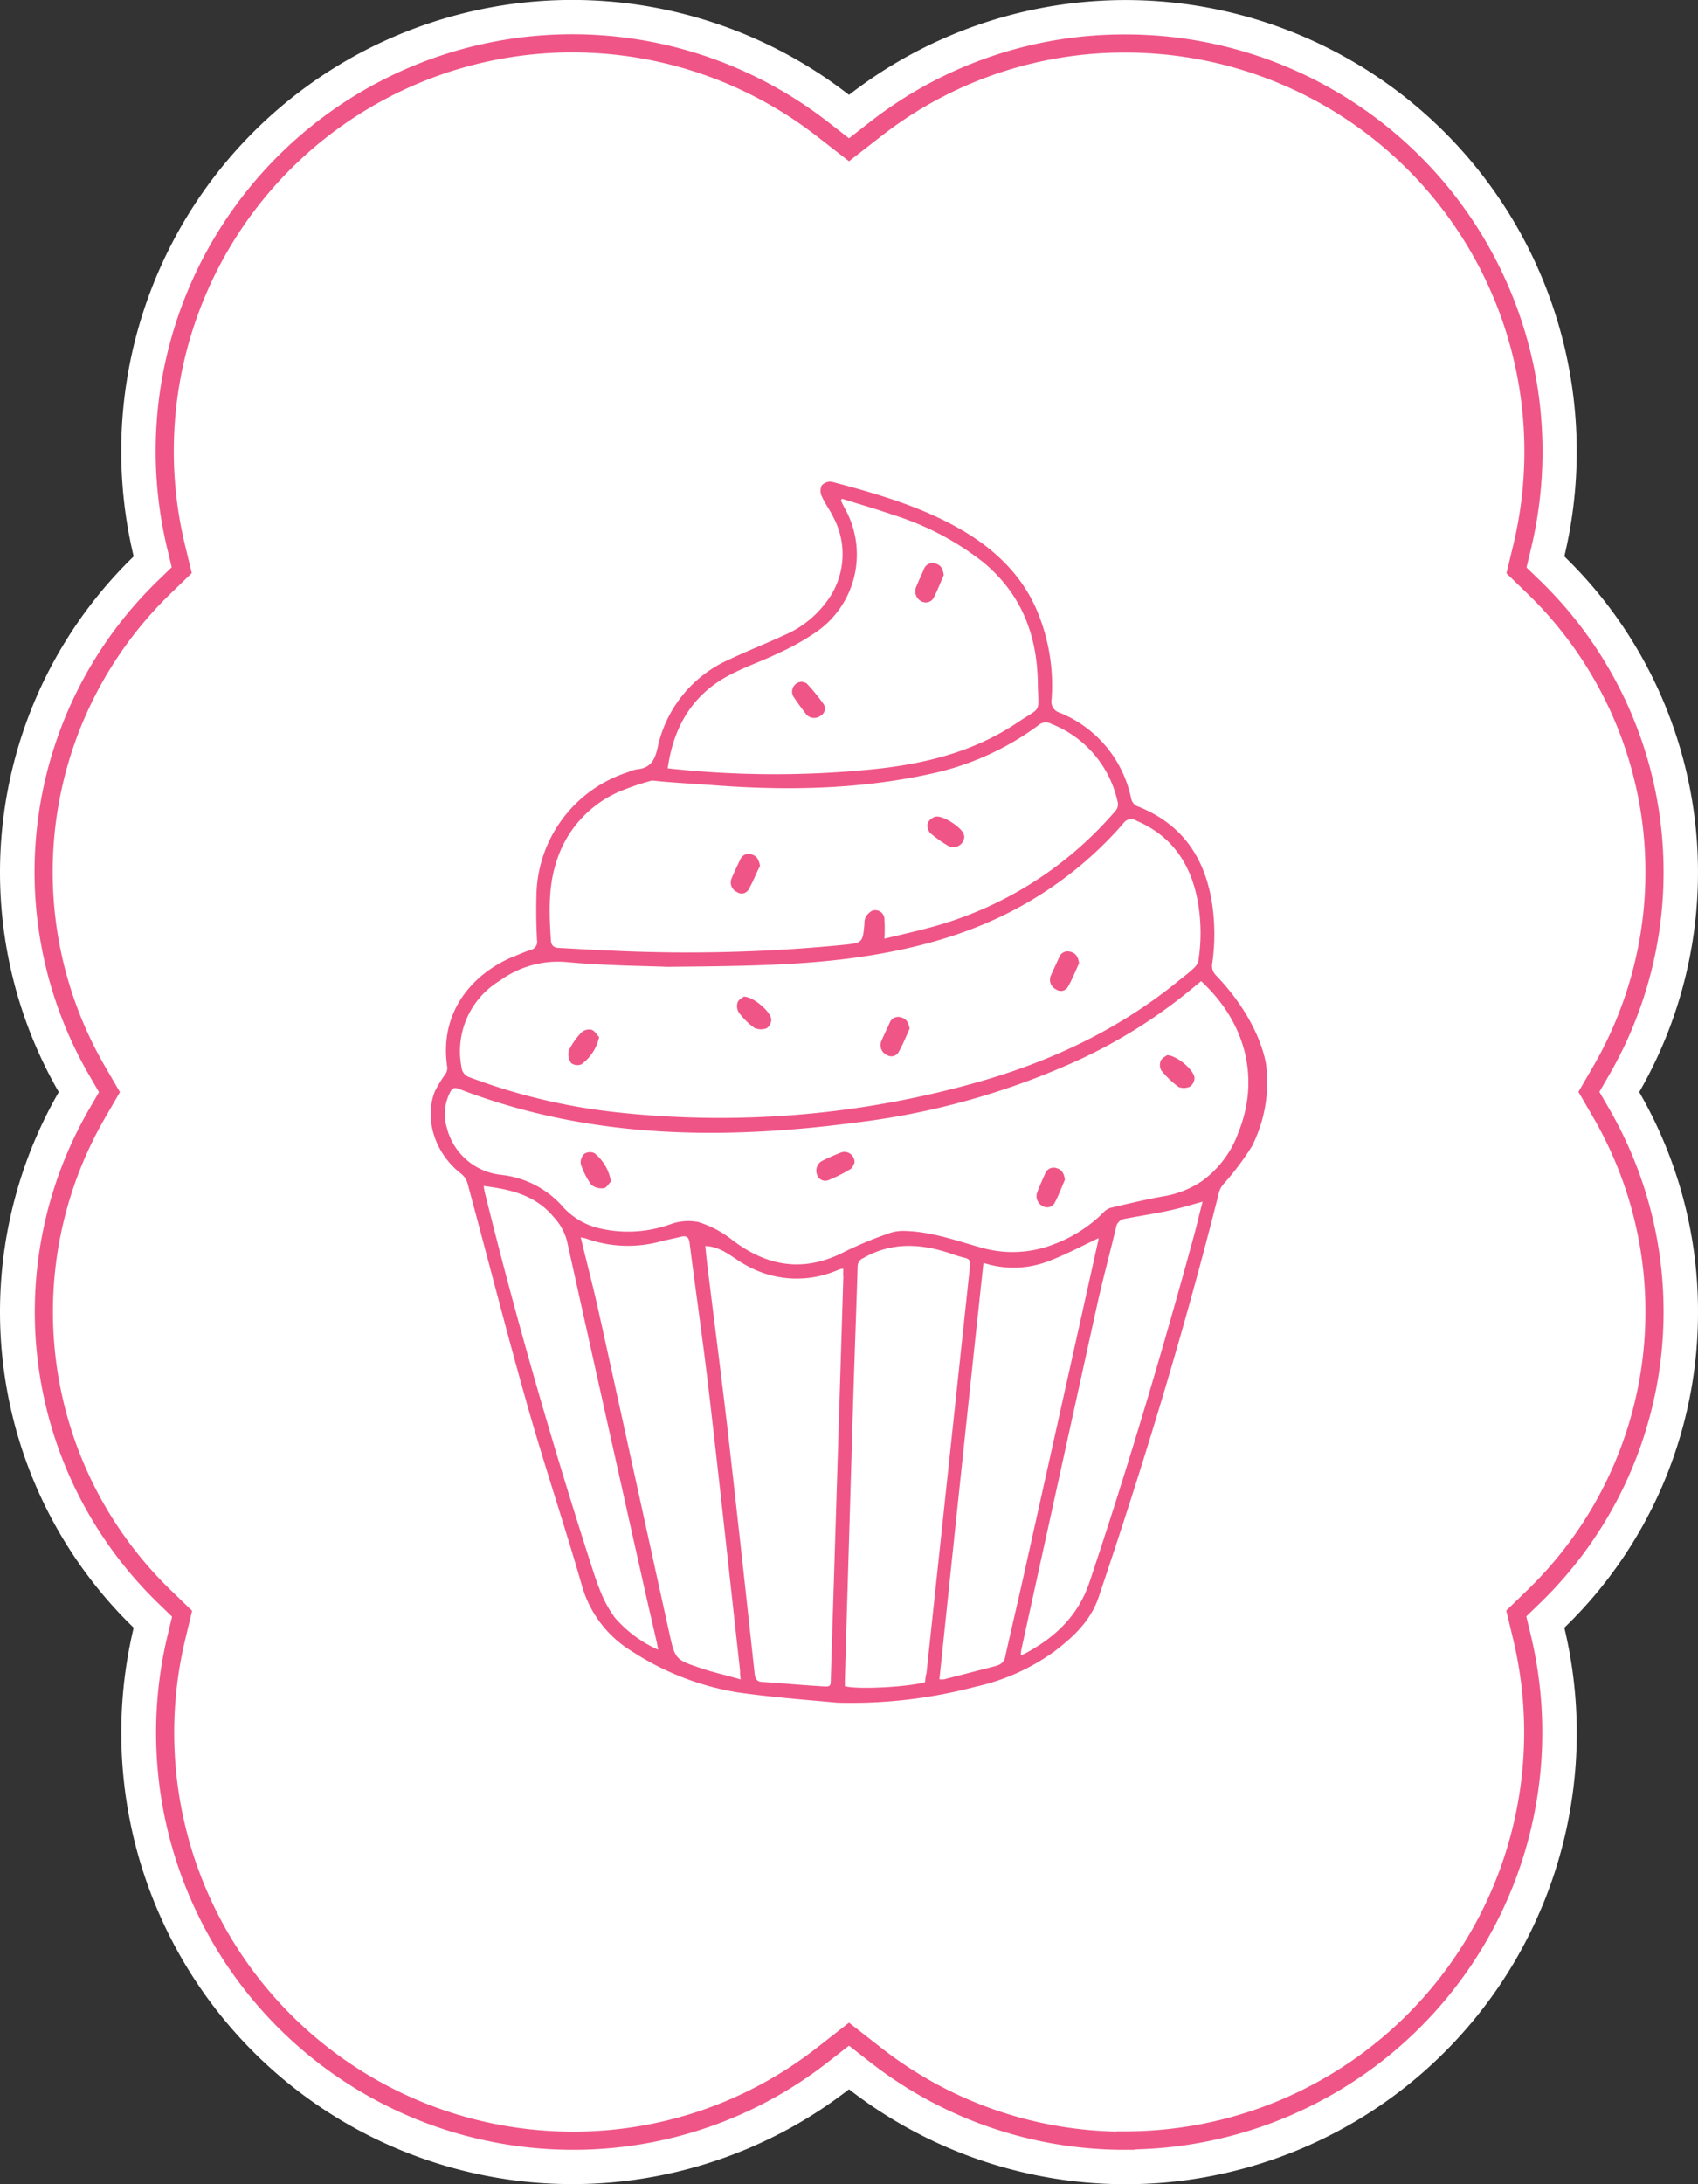
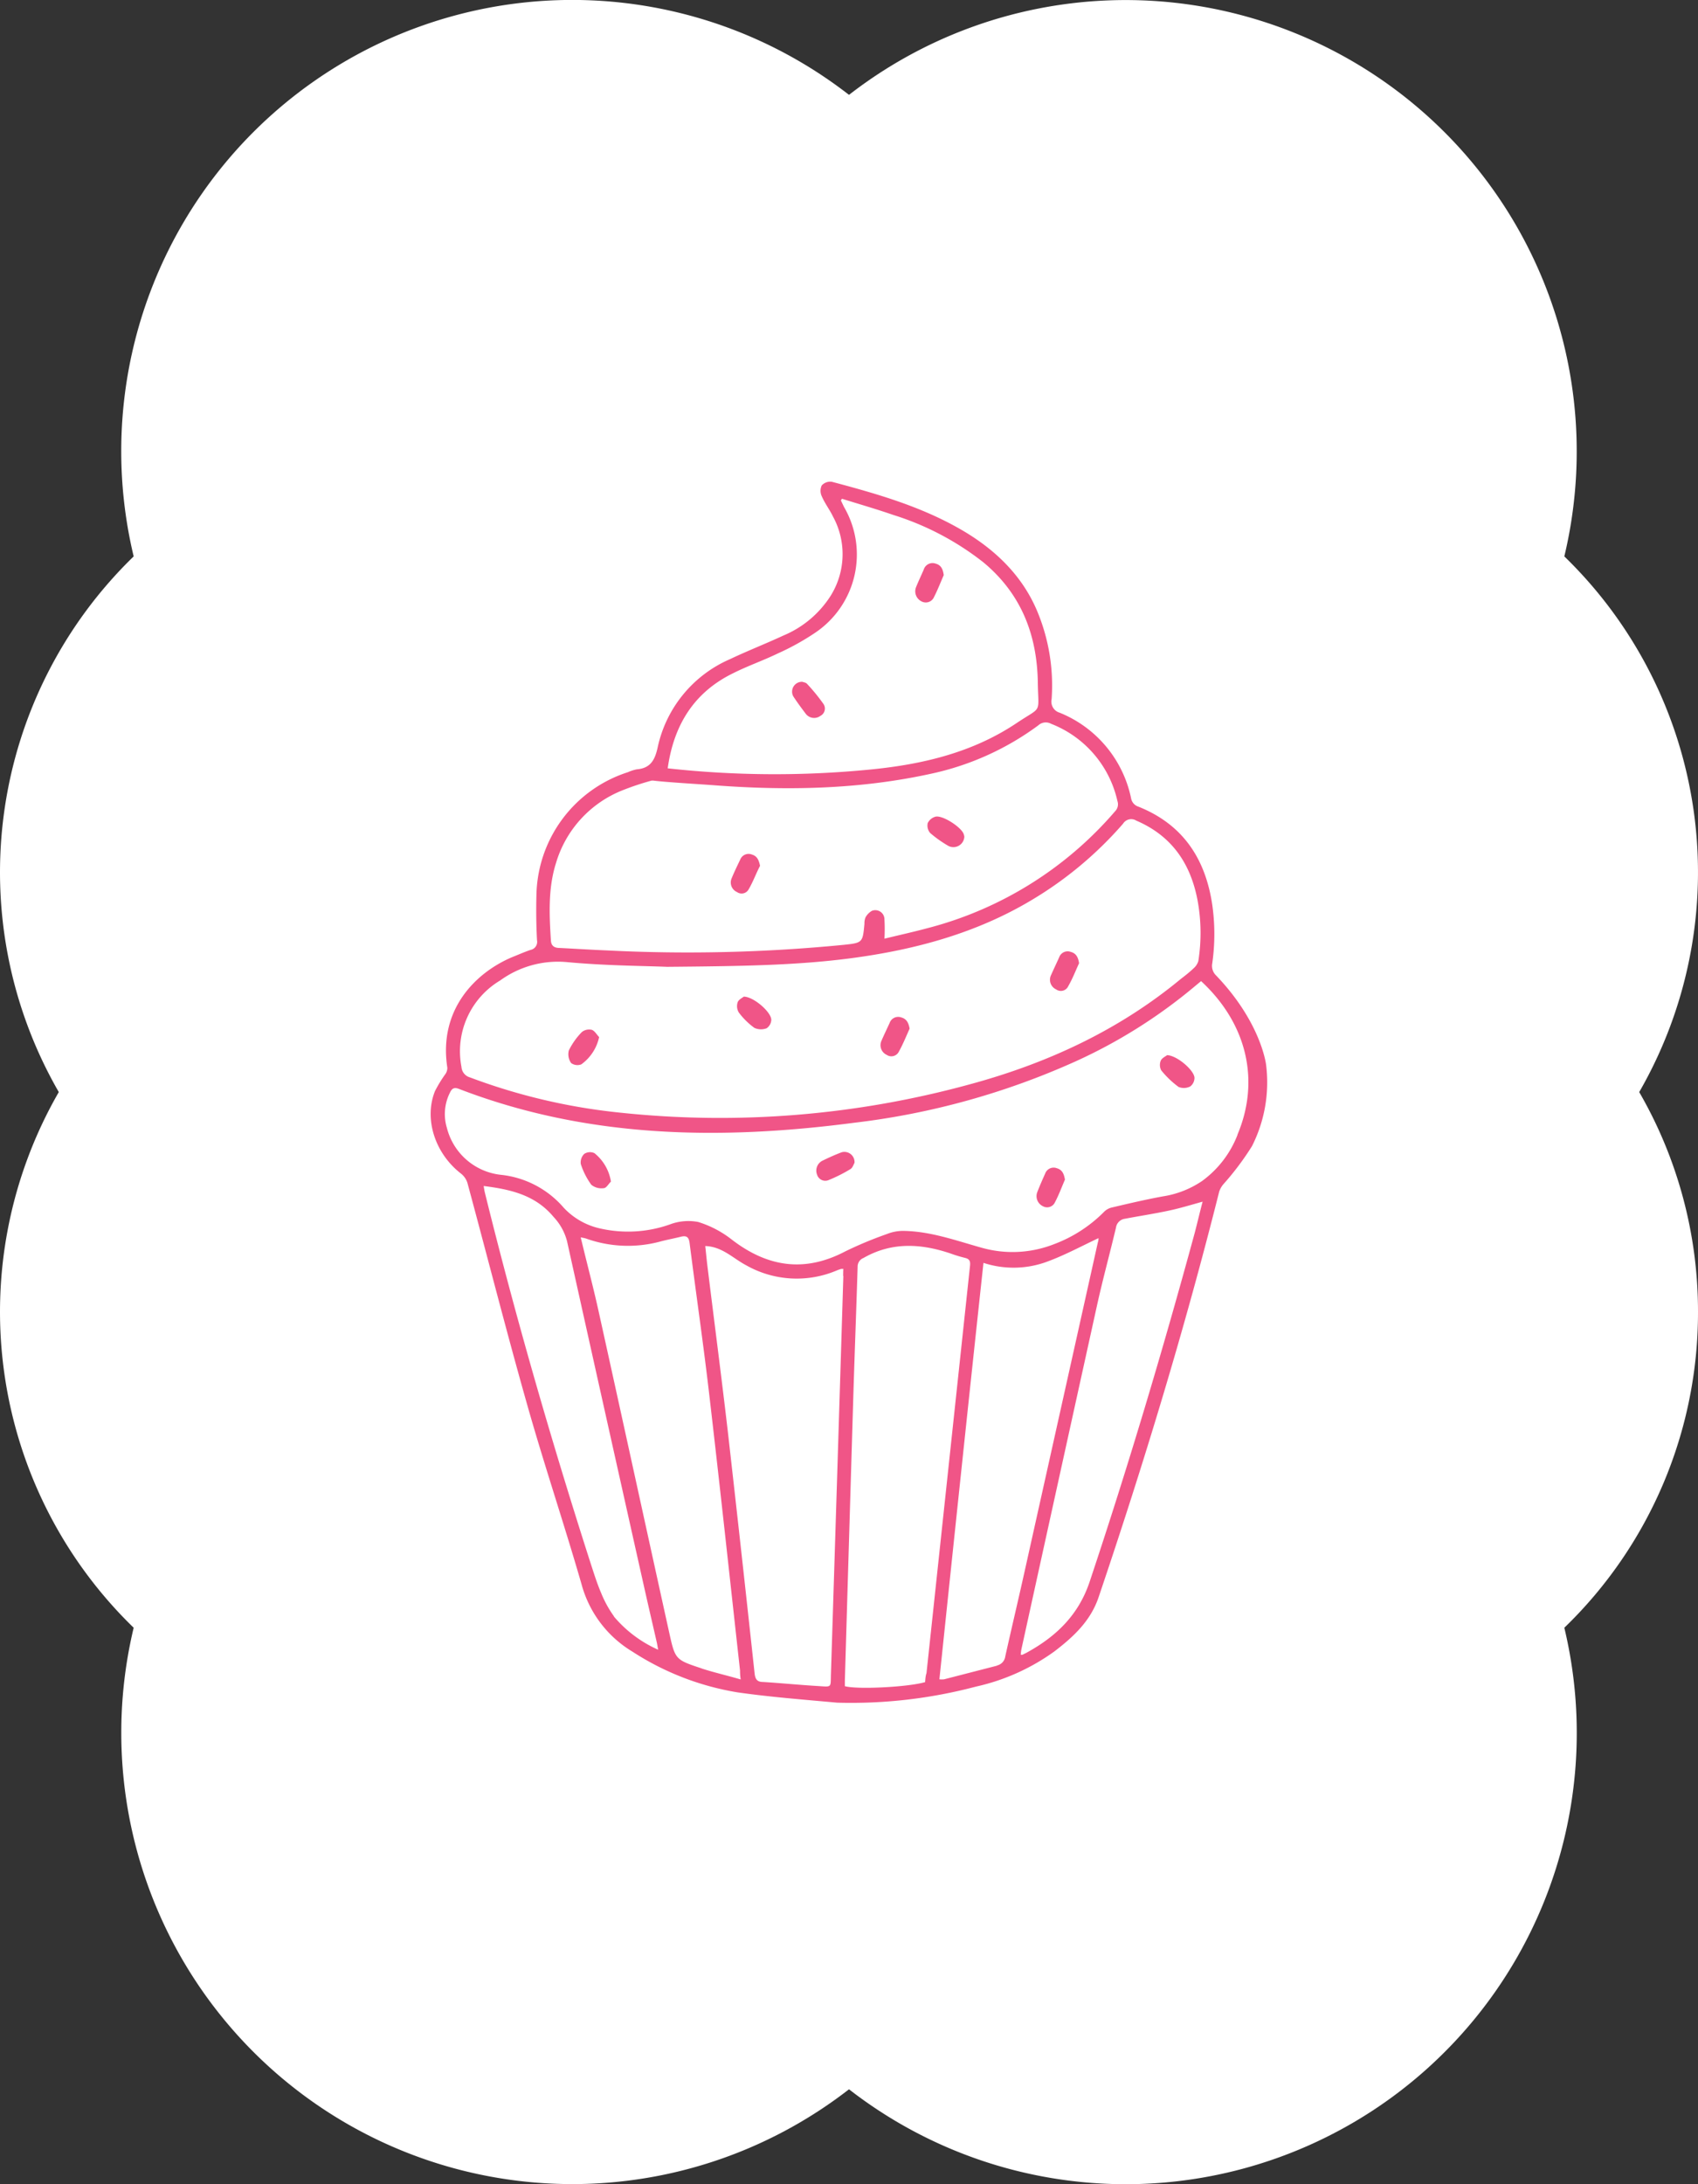
<svg xmlns="http://www.w3.org/2000/svg" viewBox="0 0 234.24 301.17">
  <rect x="0" y="0" width="234.24" height="301.17" fill="#333333" stroke="none" />
  <defs>
    <style>.cls-1{fill:#fff;}.cls-2{fill:none;stroke:#f05587;stroke-miterlimit:10;stroke-width:2.5px;}.cls-3{fill:#f05587;}</style>
  </defs>
  <title>Asset 1</title>
  <g id="Layer_2" data-name="Layer 2">
    <g id="Layer_1-2" data-name="Layer 1">
      <path class="cls-1" d="M234.24,180.91a60.4,60.4,0,0,1-18.44,43.53,62.22,62.22,0,0,1-98.68,63.64,62.23,62.23,0,0,1-98.68-63.64A60.67,60.67,0,0,1,8.11,150.58,60.67,60.67,0,0,1,18.44,76.72a62.22,62.22,0,0,1,98.68-63.64A62.23,62.23,0,0,1,215.8,76.72a60.67,60.67,0,0,1,10.33,73.86A60.38,60.38,0,0,1,234.24,180.91Z" />
-       <path class="cls-2" d="M155.29,295.17a55.69,55.69,0,0,1-34.49-11.82l-3.68-2.87-3.68,2.87A55.69,55.69,0,0,1,79,295.17a56.26,56.26,0,0,1-54.68-69.33l.8-3.33-2.46-2.38a54.65,54.65,0,0,1-9.3-66.54l1.74-3-1.74-3A54.66,54.66,0,0,1,22.61,81l2.46-2.38-.8-3.33a56.23,56.23,0,0,1,89.17-57.5l3.68,2.86,3.68-2.86A55.69,55.69,0,0,1,155.29,6,56.25,56.25,0,0,1,210,75.32l-.8,3.33L211.63,81a54.66,54.66,0,0,1,9.3,66.55l-1.74,3,1.74,3a54.65,54.65,0,0,1-9.3,66.54l-2.46,2.38.8,3.33a56.26,56.26,0,0,1-54.68,69.33Z" />
      <path class="cls-3" d="M174.68,147c-.08-.9-1.09-6.41-6.91-12.49a1.83,1.83,0,0,1-.54-1.67,28.55,28.55,0,0,0,0-8.1c-.95-6.37-4.07-11.08-10.2-13.52a1.48,1.48,0,0,1-1-1.17,16.28,16.28,0,0,0-9.85-11.78,1.59,1.59,0,0,1-1.11-1.85,26.55,26.55,0,0,0-2-12.18c-2.11-5-5.94-8.61-10.62-11.29-5.53-3.17-11.6-4.9-17.7-6.52a1.6,1.6,0,0,0-1.39.5,1.75,1.75,0,0,0,0,1.49c.43,1,1.1,1.86,1.56,2.82a10.83,10.83,0,0,1-.35,10.94,14.2,14.2,0,0,1-6.5,5.45c-2.43,1.13-4.93,2.1-7.35,3.25a17.19,17.19,0,0,0-10,12.2c-.38,1.73-1,2.85-2.88,3a5.5,5.5,0,0,0-1.21.39,18.15,18.15,0,0,0-12.63,17q-.08,3.08.08,6.17a1.13,1.13,0,0,1-.9,1.34c-.86.29-1.7.67-2.54,1-5.07,2.15-10.17,7.25-8.93,15.24a1.5,1.5,0,0,1-.25.85A18,18,0,0,0,60,150.46c-1.53,3.83,0,8.57,3.58,11.35a2.65,2.65,0,0,1,.9,1.29c2.76,10.19,5.36,20.42,8.24,30.57,2.35,8.3,5.11,16.48,7.5,24.76a15.57,15.57,0,0,0,7,9.29,37.86,37.86,0,0,0,14.52,5.63c4.55.65,9.15,1,13.73,1.42a67.15,67.15,0,0,0,19.15-2.21,29.35,29.35,0,0,0,10.84-4.86c2.61-2,5-4.19,6.11-7.52,6.23-18.42,11.88-37,16.62-55.88a3.1,3.1,0,0,1,.61-1.05,38.71,38.71,0,0,0,3.91-5.21A19.47,19.47,0,0,0,174.68,147ZM101.19,92.8c2-1,4.09-1.72,6.09-2.69a34.28,34.28,0,0,0,5.21-2.89,13,13,0,0,0,3.94-17.32L116,69l.15-.23c2.36.74,4.74,1.42,7.07,2.23a38.79,38.79,0,0,1,12.43,6.53c5.22,4.33,7.43,10,7.52,16.66.07,4.35.64,3.12-2.91,5.5-6.06,4.06-12.92,5.69-20.05,6.4a134.75,134.75,0,0,1-28.1-.15h0C92.94,100,95.72,95.45,101.19,92.8ZM76.7,119a15.53,15.53,0,0,1,9.1-10,37.2,37.2,0,0,1,4.1-1.37l.2,0c1.79.23,6.7.51,8.49.65,10,.75,19.92.57,29.74-1.57a38.48,38.48,0,0,0,14.91-6.7A1.52,1.52,0,0,1,145,99.8a14.92,14.92,0,0,1,9.15,10.65,1.37,1.37,0,0,1-.32,1.41,50.93,50.93,0,0,1-26,16.15c-1.86.5-3.73.91-5.82,1.42a23.08,23.08,0,0,0,0-2.65,1.26,1.26,0,0,0-1.73-1.19,2.32,2.32,0,0,0-.89.92,2.16,2.16,0,0,0-.14.86c-.24,2.59-.24,2.64-2.88,2.91a220.26,220.26,0,0,1-32.59.77c-2.19-.09-4.37-.23-6.56-.34-.66,0-1.17-.22-1.22-1C75.77,126.11,75.6,122.47,76.7,119ZM69,135.19a13.58,13.58,0,0,1,9.11-2.54c5.39.51,10.83.53,13.92.66,10-.09,17.75-.18,25.41-1.19,8.81-1.17,17.29-3.45,25-8.09a51.81,51.81,0,0,0,12.49-10.46,1.32,1.32,0,0,1,1.82-.42c4.92,2.11,7.52,5.95,8.47,11.08a24.81,24.81,0,0,1,.09,8.29,2.13,2.13,0,0,1-.66,1c-.54.52-1.15,1-1.73,1.44-8.61,7.13-18.55,11.7-29.24,14.58a130.46,130.46,0,0,1-48,3.89,82.52,82.52,0,0,1-20.84-4.87,1.61,1.61,0,0,1-1.18-1.45A11.36,11.36,0,0,1,69,135.19Zm15.7,87.68a15.24,15.24,0,0,1-1.78-3.24c-.57-1.33-1-2.72-1.45-4.1-5.43-16.9-10.35-33.94-14.6-51.16-.06-.25-.09-.51-.15-.84,3.72.47,7.14,1.24,9.66,4.28a7.69,7.69,0,0,1,1.84,3.32q5.34,24.06,10.73,48.11c.53,2.36,1.08,4.71,1.62,7.07.08.31.12.62.22,1.16A17,17,0,0,1,84.67,222.87Zm12.1,7.18c-3.63-1.2-3.66-1.22-4.48-4.93-3.25-14.73-6.46-29.48-9.72-44.21-.67-3.06-1.47-6.09-2.21-9.14-.08-.34-.17-.69-.28-1.16.32.07.53.1.72.16a17.15,17.15,0,0,0,10.32.4c.91-.24,1.84-.41,2.76-.64.76-.19,1.11,0,1.22.86.89,7,1.9,13.91,2.71,20.89,1.48,12.68,2.84,25.37,4.25,38.07,0,.31,0,.63.09,1.22C100.24,231,98.48,230.61,96.77,230.05Zm19.54-54.12q-.84,27.42-1.71,54.84c-.07,2,.21,1.83-1.92,1.7-2.48-.15-5-.4-7.43-.55-.81,0-1.09-.36-1.18-1.17q-1.8-16.67-3.69-33.31c-.89-7.65-1.89-15.3-2.83-22.95-.11-.9-.19-1.8-.29-2.68,2.34.07,3.83,1.7,5.64,2.65a14.15,14.15,0,0,0,12.47.73c.21-.09.43-.16.64-.23.06,0,.13,0,.3,0C116.31,175.3,116.32,175.62,116.31,175.93Zm11.31,56c-2.32.69-9.33,1.05-11.1.57,0-.27,0-.55,0-.84q.58-19.65,1.17-39.29c.18-5.91.41-11.82.59-17.73a1.26,1.26,0,0,1,.8-1.18c3.91-2.24,7.93-2,12-.63a19.31,19.31,0,0,0,2,.61c.67.15.77.5.7,1.13q-3,28.06-6,56.13C127.68,231.07,127.66,231.46,127.62,231.91Zm9.89-2.26-7.3,1.88a3.34,3.34,0,0,1-.65,0c2-19.11,4-38.16,6.08-57.42a13.35,13.35,0,0,0,8.46-.05c2.56-.9,5-2.23,7.41-3.36,0,.09,0,.34-.09.58q-5.08,22.82-10.16,45.62c-.85,3.82-1.76,7.64-2.61,11.46A1.48,1.48,0,0,1,137.51,229.65ZM164.81,170c-4.4,16.17-9.19,32.22-14.5,48.12-1.53,4.55-4.57,7.48-8.58,9.7-.22.13-.46.23-.69.35h-.23a6.55,6.55,0,0,1,.1-.79q5.21-23.73,10.44-47.46c.79-3.57,1.76-7.1,2.6-10.65a1.43,1.43,0,0,1,1.22-1.22c2.05-.39,4.11-.7,6.15-1.14,1.49-.32,3-.78,4.58-1.22C165.52,167.13,165.19,168.55,164.81,170Zm5.9-13.51a14.19,14.19,0,0,1-4.88,6.35,13.21,13.21,0,0,1-5.4,2.12c-2.4.44-4.78,1-7.15,1.56a2.21,2.21,0,0,0-1,.6,19.19,19.19,0,0,1-6.87,4.43,15.66,15.66,0,0,1-10,.49c-3.58-1-7.11-2.29-10.88-2.32a6,6,0,0,0-2.17.43,53.32,53.32,0,0,0-5.78,2.41c-5.61,2.94-10.72,2.14-15.63-1.64a14.33,14.33,0,0,0-4.64-2.43,7.2,7.2,0,0,0-3.9.34,17.35,17.35,0,0,1-9.65.55,9.74,9.74,0,0,1-5-2.86A13.25,13.25,0,0,0,69.21,162a8.64,8.64,0,0,1-7.56-6.48,6.56,6.56,0,0,1,.42-4.86c.26-.55.55-.78,1.21-.53,17.71,6.83,36,7.1,54.49,4.69a103.93,103.93,0,0,0,30.67-8.5A71.55,71.55,0,0,0,164.82,136l.87-.72C172.07,141.18,173.83,149.06,170.71,156.45Z" />
      <path class="cls-3" d="M127.12,82.92a1.24,1.24,0,0,0,1.74-.62c.51-1,.89-2,1.33-3-.11-.8-.35-1.37-1.1-1.58a1.27,1.27,0,0,0-1.66.82c-.35.81-.73,1.6-1.06,2.42A1.55,1.55,0,0,0,127.12,82.92Z" />
      <path class="cls-3" d="M111.17,98.44a1.45,1.45,0,0,0,2,.27,1.13,1.13,0,0,0,.38-1.71,25.78,25.78,0,0,0-2.21-2.7c-.17-.2-.52-.23-.65-.29a1.36,1.36,0,0,0-1.26,2C110,96.88,110.58,97.66,111.17,98.44Z" />
      <path class="cls-3" d="M101.67,123a1.1,1.1,0,0,0,1.62-.4c.59-1,1-2.15,1.56-3.22-.17-.78-.39-1.32-1.09-1.54a1.24,1.24,0,0,0-1.64.67c-.42.88-.85,1.76-1.22,2.67A1.44,1.44,0,0,0,101.67,123Z" />
      <path class="cls-3" d="M130.87,116.66a1.51,1.51,0,0,0,2.16-1.29c0-.08-.05-.25-.1-.4-.37-.94-2.85-2.56-3.85-2.37a1.68,1.68,0,0,0-1.1.89,1.57,1.57,0,0,0,.34,1.37A16.28,16.28,0,0,0,130.87,116.66Z" />
      <path class="cls-3" d="M80.19,146.76A6.26,6.26,0,0,0,82.65,143c-.31-.32-.61-.86-1-1a1.61,1.61,0,0,0-1.38.3,9.78,9.78,0,0,0-1.8,2.54,2.1,2.1,0,0,0,.32,1.74A1.48,1.48,0,0,0,80.19,146.76Z" />
      <path class="cls-3" d="M122.32,145.45A1.15,1.15,0,0,0,124,145c.56-1,1-2.1,1.48-3.16-.14-.82-.42-1.36-1.17-1.56a1.25,1.25,0,0,0-1.59.78c-.38.83-.78,1.65-1.14,2.49A1.47,1.47,0,0,0,122.32,145.45Z" />
      <path class="cls-3" d="M145.69,136.42a1.12,1.12,0,0,0,1.68-.45c.58-1,1-2.1,1.49-3.16-.13-.81-.4-1.36-1.15-1.56a1.24,1.24,0,0,0-1.6.76c-.38.83-.77,1.66-1.14,2.49A1.46,1.46,0,0,0,145.69,136.42Z" />
      <path class="cls-3" d="M104.07,141.73a2.19,2.19,0,0,0,1.69.05,1.48,1.48,0,0,0,.64-1.16c0-1.07-2.44-3.2-3.8-3.2-.19.17-.71.4-.84.78a1.69,1.69,0,0,0,.16,1.41A10.05,10.05,0,0,0,104.07,141.73Z" />
      <path class="cls-3" d="M161,145.49c-.19.16-.7.38-.87.75a1.59,1.59,0,0,0,.06,1.34,12.94,12.94,0,0,0,2.39,2.29,1.93,1.93,0,0,0,1.62-.07,1.51,1.51,0,0,0,.58-1.19C164.73,147.56,162.35,145.52,161,145.49Z" />
      <path class="cls-3" d="M145.79,161.08a1.24,1.24,0,0,0-1.61.74c-.39.87-.77,1.73-1.11,2.62a1.54,1.54,0,0,0,.8,1.88,1.19,1.19,0,0,0,1.67-.56c.53-1,.92-2.07,1.37-3.11C146.77,161.86,146.55,161.3,145.79,161.08Z" />
      <path class="cls-3" d="M82,159a1.46,1.46,0,0,0-1.4.1,1.64,1.64,0,0,0-.48,1.4,10.15,10.15,0,0,0,1.45,2.86,2.21,2.21,0,0,0,1.71.47c.37,0,.68-.62,1-.9A6.28,6.28,0,0,0,82,159Z" />
      <path class="cls-3" d="M116.11,158.88c-.91.34-1.81.75-2.69,1.18a1.53,1.53,0,0,0-.7,1.92,1.18,1.18,0,0,0,1.6.73,21,21,0,0,0,3-1.51c.31-.19.44-.67.56-.86A1.4,1.4,0,0,0,116.11,158.88Z" />
    </g>
  </g>
</svg>